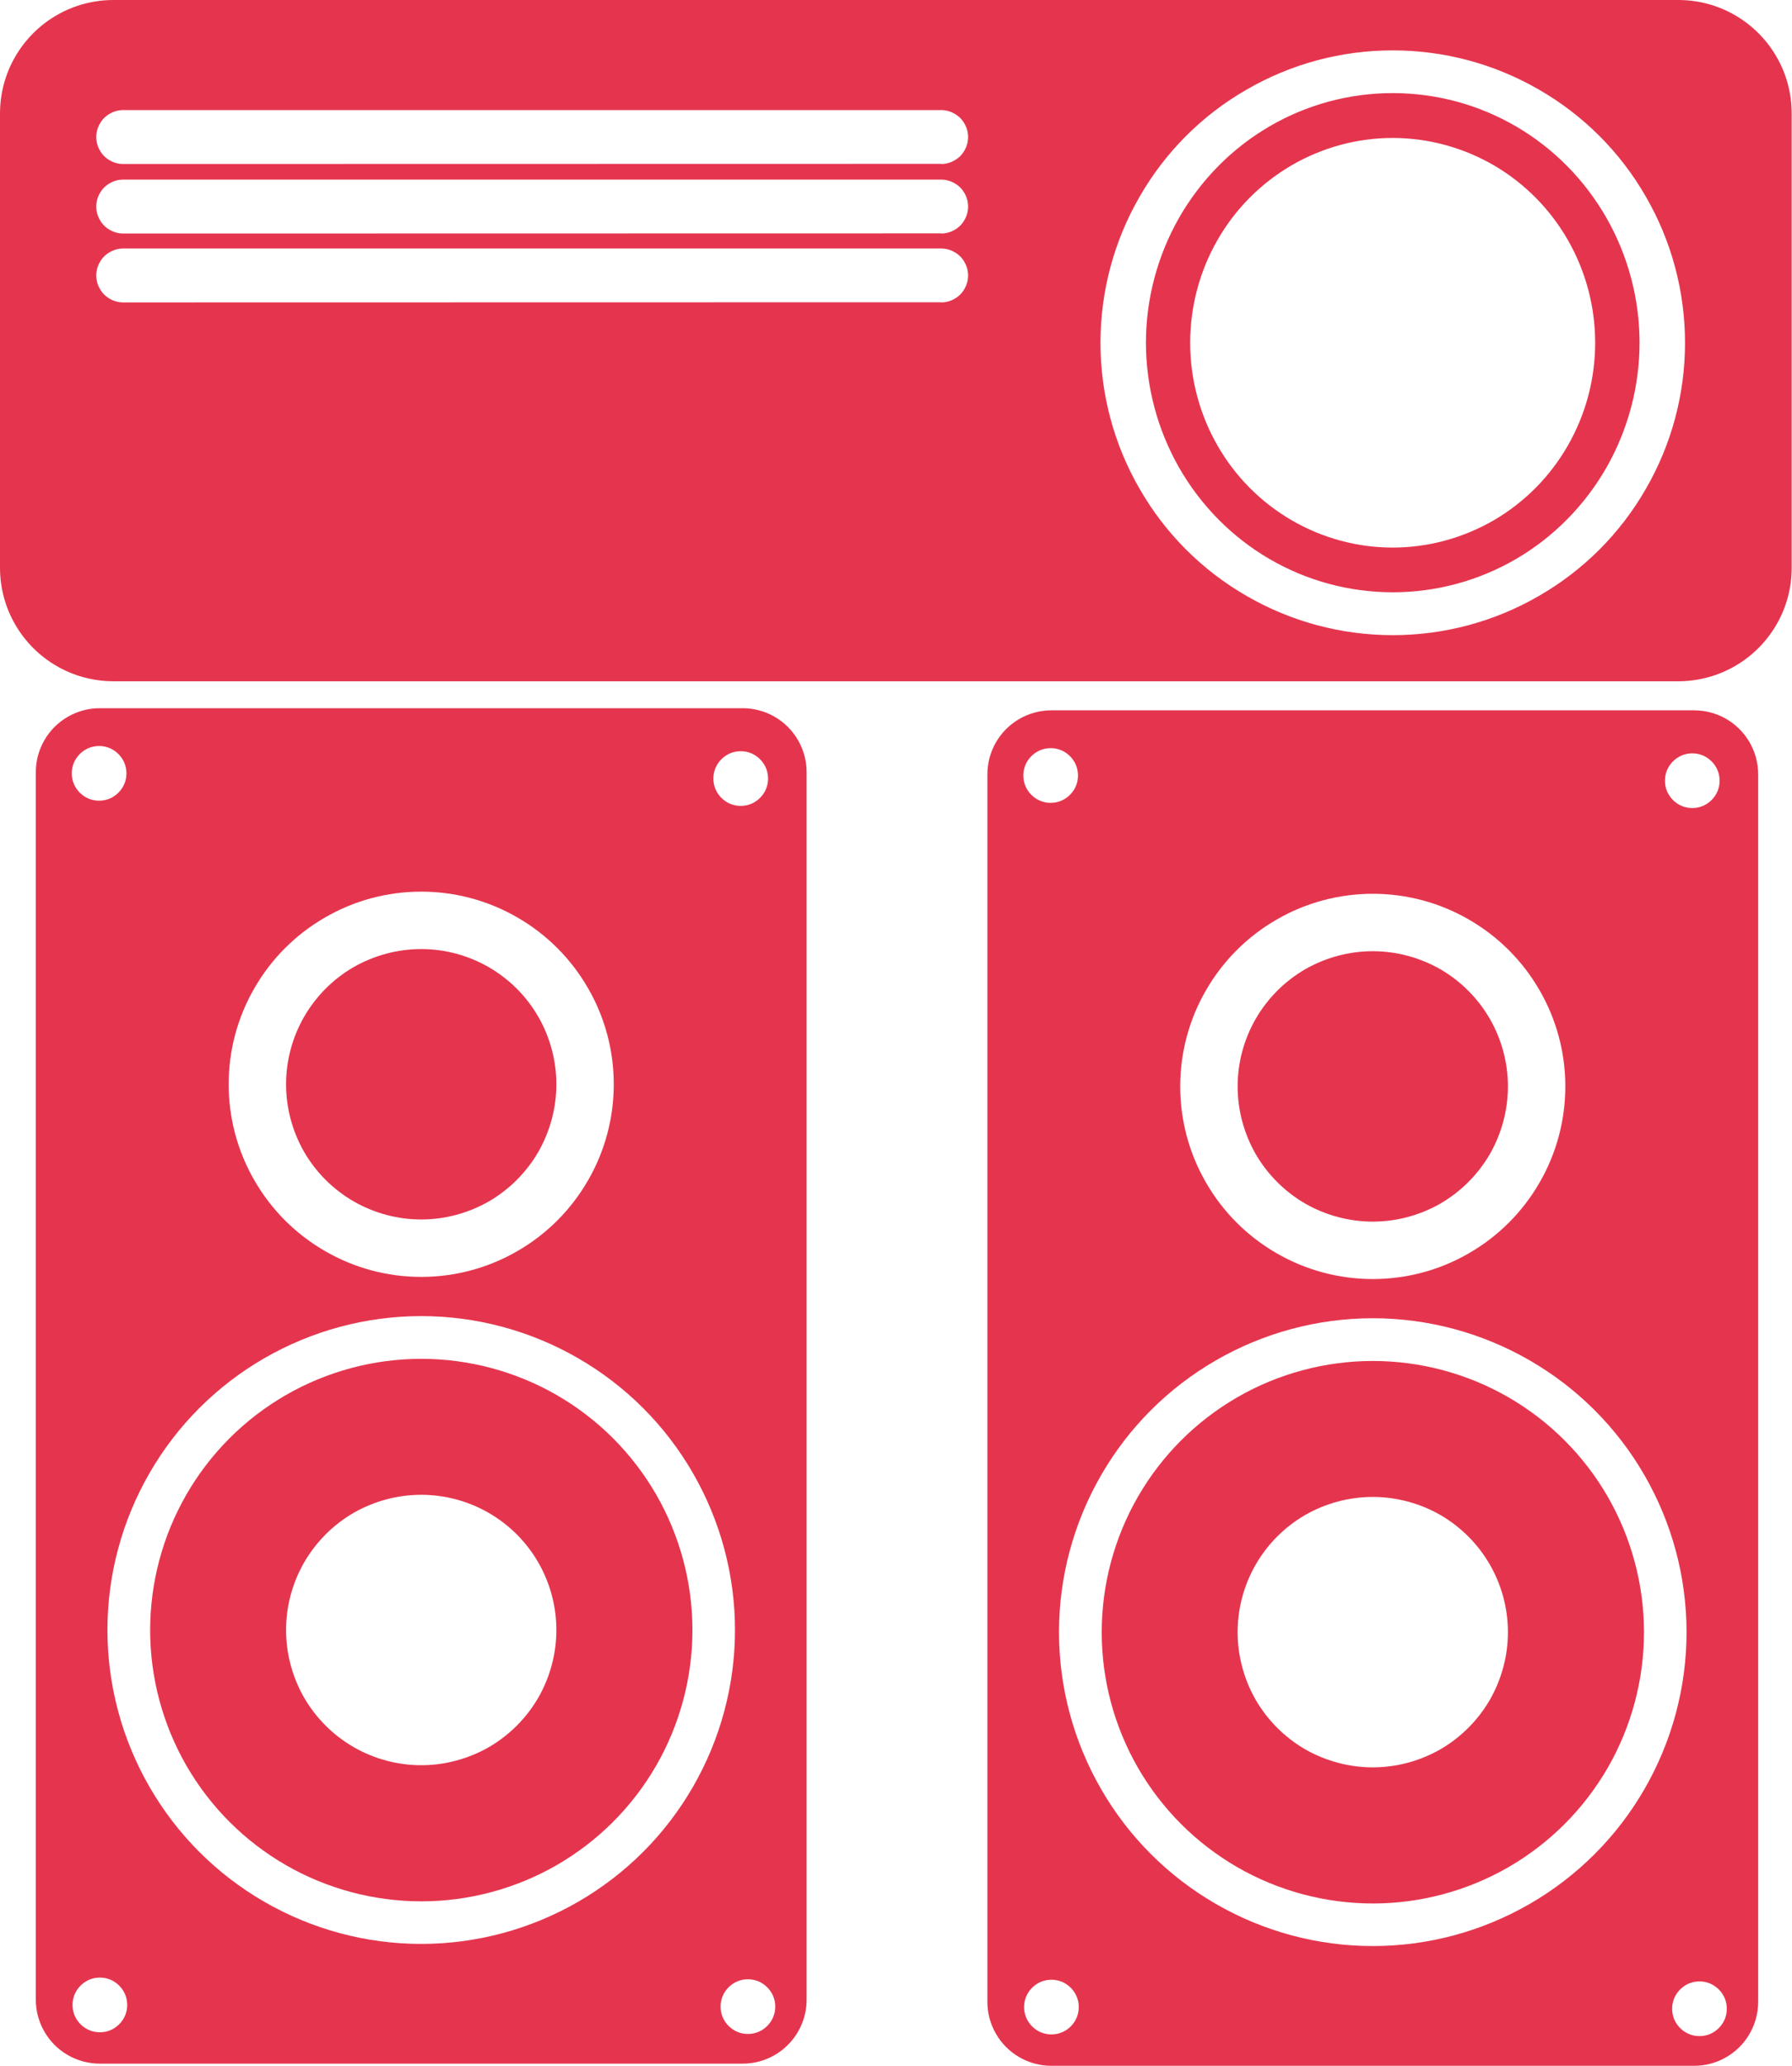
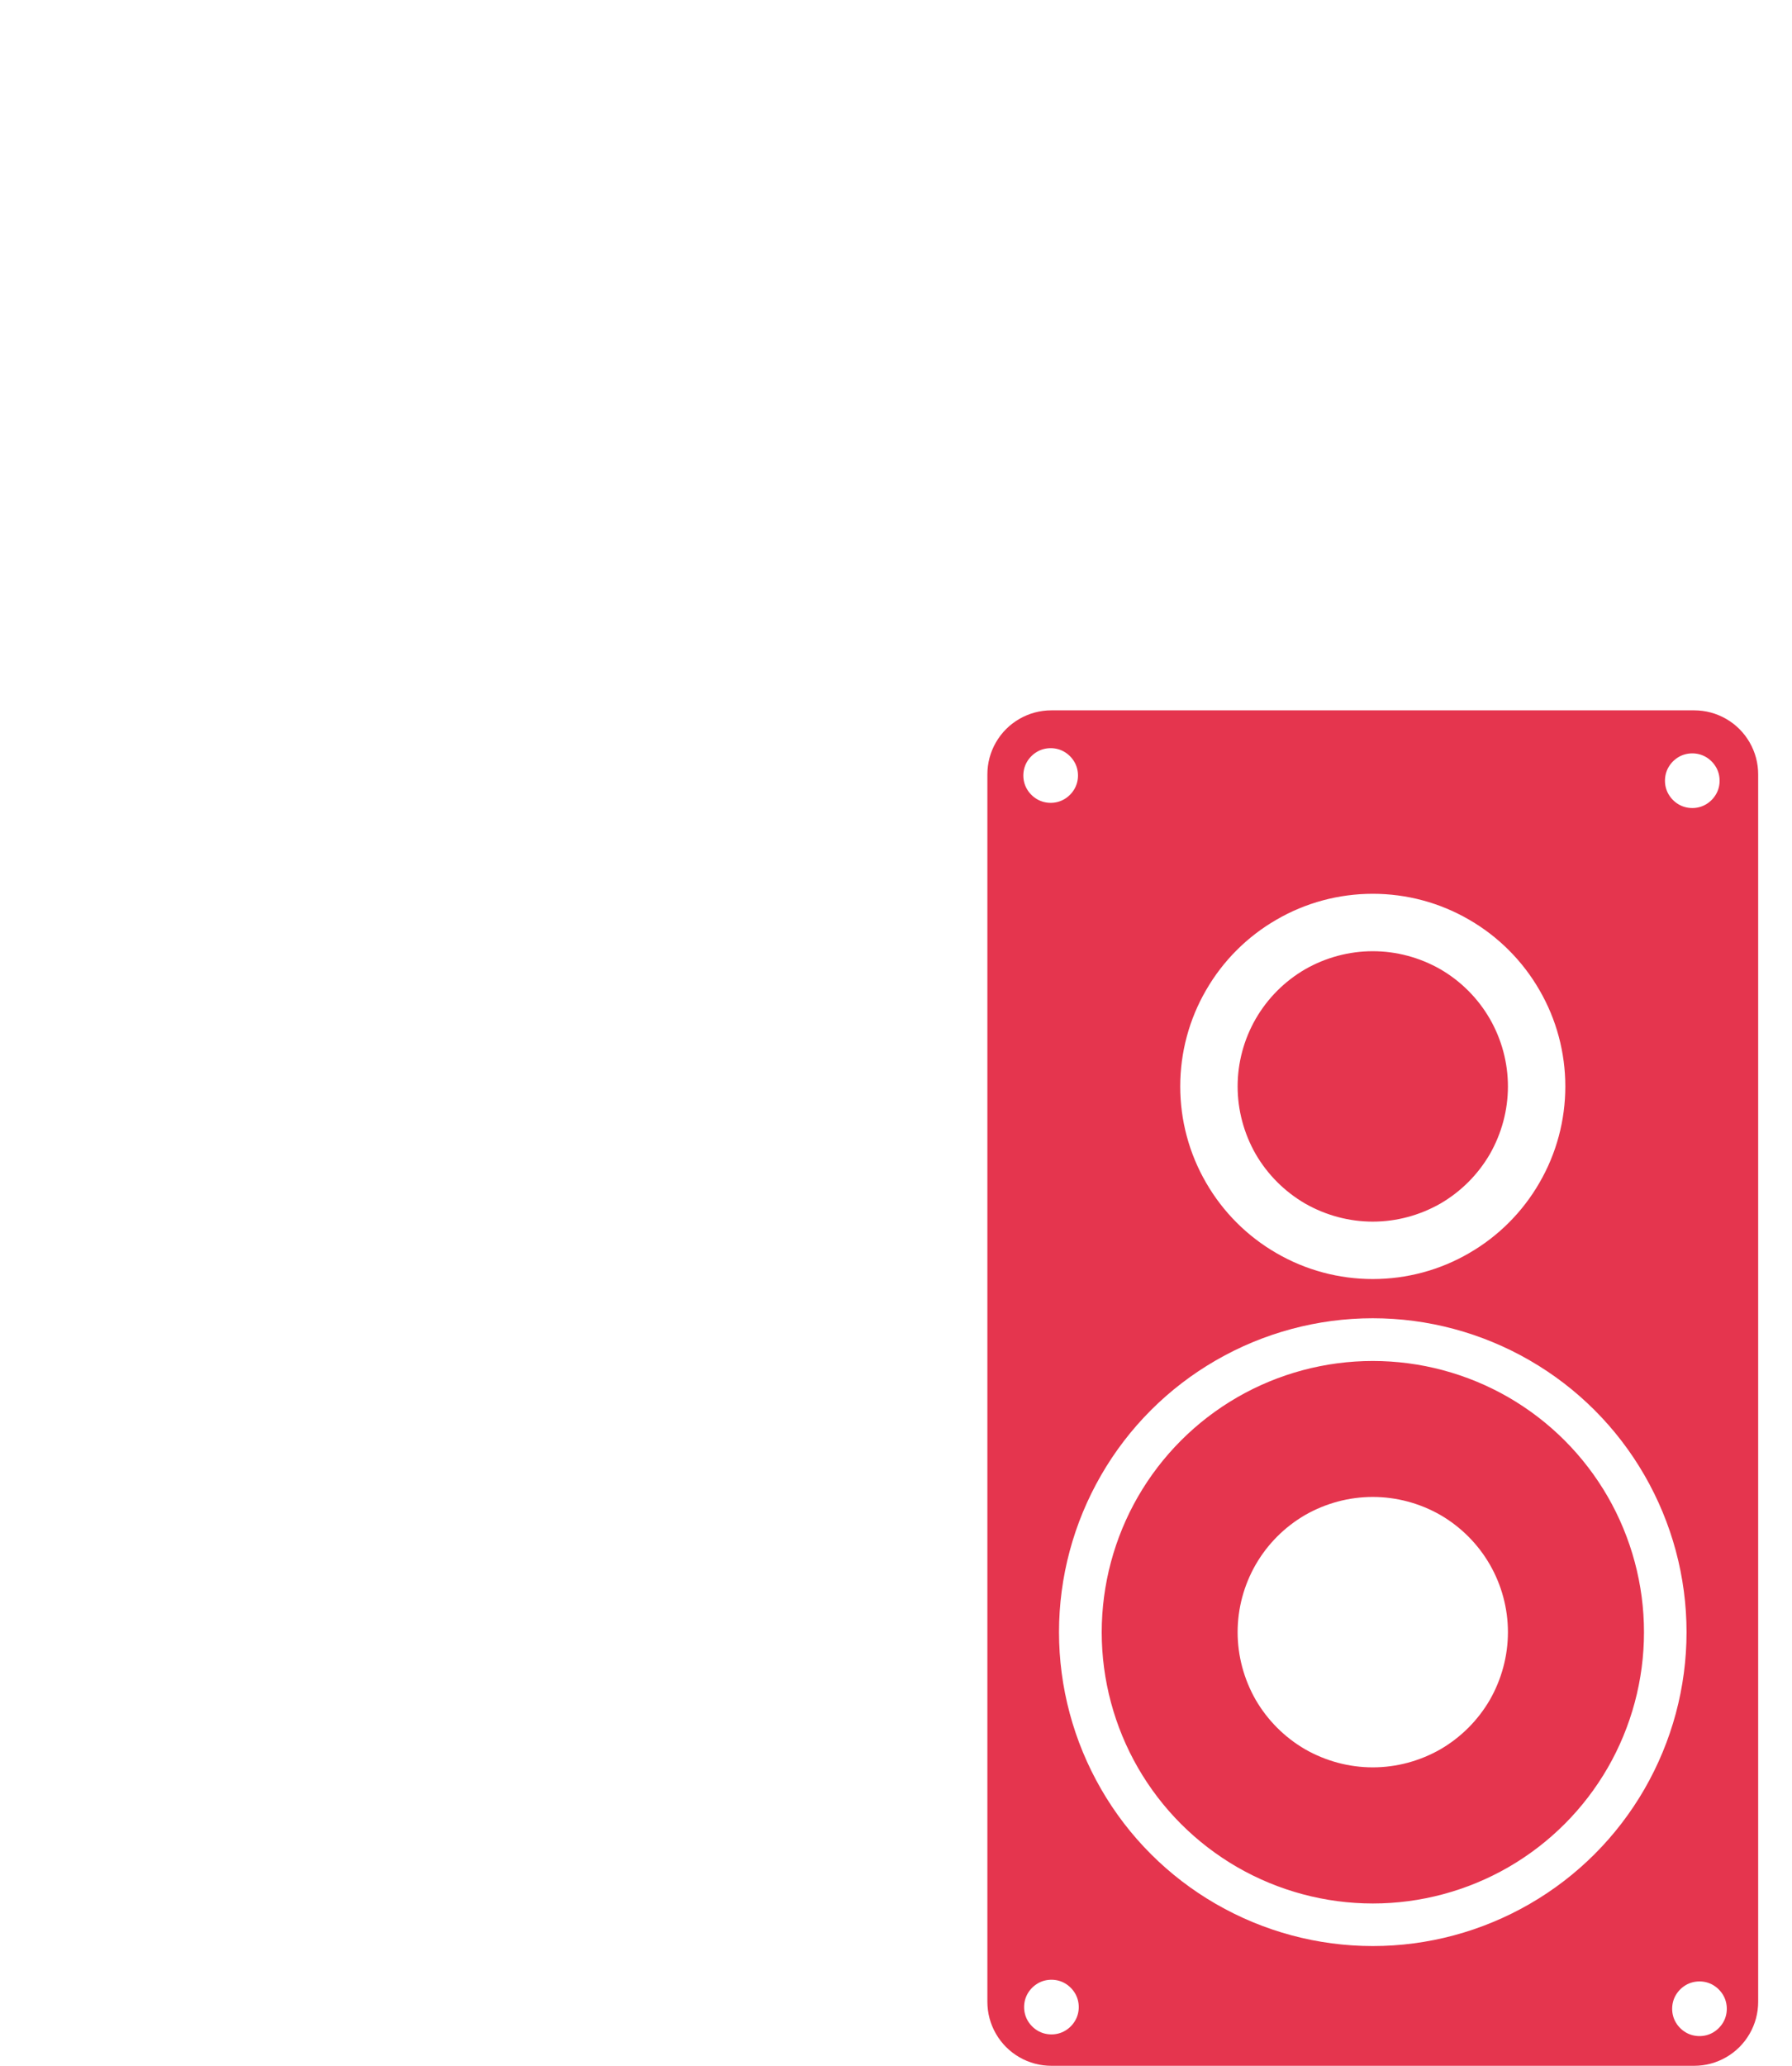
<svg xmlns="http://www.w3.org/2000/svg" version="1.2" width="117.08mm" height="134.92mm" viewBox="2185 8935 11708 13492" preserveAspectRatio="xMidYMid" fill-rule="evenodd" stroke-width="28.222" stroke-linejoin="round" xml:space="preserve">
  <defs class="EmbeddedBulletChars">
    <g id="bullet-char-template-57356" transform="scale(0,-0)">
-       <path d="M 580,1141 L 1163,571 580,0 -4,571 580,1141 Z" />
-     </g>
+       </g>
    <g id="bullet-char-template-57354" transform="scale(0,-0)">
      <path d="M 8,1128 L 1137,1128 1137,0 8,0 8,1128 Z" />
    </g>
    <g id="bullet-char-template-10146" transform="scale(0,-0)">
      <path d="M 174,0 L 602,739 174,1481 1456,739 174,0 Z M 1358,739 L 309,1346 659,739 1358,739 Z" />
    </g>
    <g id="bullet-char-template-10132" transform="scale(0,-0)">
      <path d="M 2015,739 L 1276,0 717,0 1260,543 174,543 174,936 1260,936 717,1481 1274,1481 2015,739 Z" />
    </g>
    <g id="bullet-char-template-10007" transform="scale(0,-0)">
      <path d="M 0,-2 C -7,14 -16,27 -25,37 L 356,567 C 262,823 215,952 215,954 215,979 228,992 255,992 264,992 276,990 289,987 310,991 331,999 354,1012 L 381,999 492,748 772,1049 836,1024 860,1049 C 881,1039 901,1025 922,1006 886,937 835,863 770,784 769,783 710,716 594,584 L 774,223 C 774,196 753,168 711,139 L 727,119 C 717,90 699,76 672,76 641,76 570,178 457,381 L 164,-76 C 142,-110 111,-127 72,-127 30,-127 9,-110 8,-76 1,-67 -2,-52 -2,-32 -2,-23 -1,-13 0,-2 Z" />
    </g>
    <g id="bullet-char-template-10004" transform="scale(0,-0)">
      <path d="M 285,-33 C 182,-33 111,30 74,156 52,228 41,333 41,471 41,549 55,616 82,672 116,743 169,778 240,778 293,778 328,747 346,684 L 369,508 C 377,444 397,411 428,410 L 1163,1116 C 1174,1127 1196,1133 1229,1133 1271,1133 1292,1118 1292,1087 L 1292,965 C 1292,929 1282,901 1262,881 L 442,47 C 390,-6 338,-33 285,-33 Z" />
    </g>
    <g id="bullet-char-template-9679" transform="scale(0,-0)">
      <path d="M 813,0 C 632,0 489,54 383,161 276,268 223,411 223,592 223,773 276,916 383,1023 489,1130 632,1184 813,1184 992,1184 1136,1130 1245,1023 1353,916 1407,772 1407,592 1407,412 1353,268 1245,161 1136,54 992,0 813,0 Z" />
    </g>
    <g id="bullet-char-template-8226" transform="scale(0,-0)">
      <path d="M 346,457 C 273,457 209,483 155,535 101,586 74,649 74,723 74,796 101,859 155,911 209,963 273,989 346,989 419,989 480,963 531,910 582,859 608,796 608,723 608,648 583,586 532,535 482,483 420,457 346,457 Z" />
    </g>
    <g id="bullet-char-template-8211" transform="scale(0,-0)">
-       <path d="M -4,459 L 1135,459 1135,606 -4,606 -4,459 Z" />
-     </g>
+       </g>
    <g id="bullet-char-template-61548" transform="scale(0,-0)">
      <path d="M 173,740 C 173,903 231,1043 346,1159 462,1274 601,1332 765,1332 928,1332 1067,1274 1183,1159 1299,1043 1357,903 1357,740 1357,577 1299,437 1183,322 1067,206 928,148 765,148 601,148 462,206 346,322 231,437 173,577 173,740 Z" />
    </g>
  </defs>
  <g class="Page">
    <g class="com.sun.star.drawing.ClosedBezierShape">
      <g id="id3">
-         <rect class="BoundingBox" stroke="none" fill="none" x="2419" y="13560" width="5037" height="8853" />
-         <path fill="rgb(229,53,78)" stroke="none" d="M 2837,13560 L 2837,13560 C 2764,13560 2692,13579 2628,13616 2564,13653 2512,13705 2475,13769 2438,13833 2419,13905 2419,13978 L 2419,21994 2419,21994 C 2419,22067 2438,22139 2475,22203 2512,22267 2564,22319 2628,22356 2692,22393 2764,22412 2837,22412 L 7037,22412 7037,22412 C 7110,22412 7182,22393 7246,22356 7310,22319 7362,22267 7399,22203 7436,22139 7455,22067 7455,21994 L 7455,13978 7455,13978 7455,13978 C 7455,13905 7436,13833 7399,13769 7362,13705 7310,13653 7246,13616 7182,13579 7110,13560 7037,13560 L 2837,13560 Z M 7203,14020 C 7203,14051 7195,14082 7179,14109 7163,14136 7141,14158 7114,14174 7087,14190 7056,14198 7025,14198 6993,14198 6962,14190 6935,14174 6908,14158 6886,14136 6870,14109 6854,14082 6846,14051 6846,14020 6846,13988 6854,13957 6870,13930 6886,13903 6908,13881 6935,13865 6962,13849 6993,13841 7025,13841 7056,13841 7087,13849 7114,13865 7141,13881 7163,13903 7179,13930 7195,13957 7203,13988 7203,14020 Z M 3011,13986 C 3011,14017 3003,14048 2987,14075 2971,14102 2949,14124 2922,14140 2895,14156 2864,14164 2832,14164 2801,14164 2770,14156 2743,14140 2716,14124 2694,14102 2678,14075 2662,14048 2654,14017 2654,13986 2654,13954 2662,13923 2678,13896 2694,13869 2716,13847 2743,13831 2770,13815 2801,13807 2832,13807 2864,13807 2895,13815 2922,13831 2949,13847 2971,13869 2987,13896 3003,13923 3011,13954 3011,13986 Z M 3016,22029 C 3016,22060 3008,22091 2992,22118 2976,22145 2954,22167 2927,22183 2900,22199 2869,22207 2838,22207 2806,22207 2775,22199 2748,22183 2721,22167 2699,22145 2683,22118 2667,22091 2659,22060 2659,22029 2659,21997 2667,21966 2683,21939 2699,21912 2721,21890 2748,21874 2775,21858 2806,21850 2838,21850 2869,21850 2900,21858 2927,21874 2954,21890 2976,21912 2992,21939 3008,21966 3016,21997 3016,22029 Z M 7250,22040 C 7250,22071 7242,22102 7226,22129 7210,22156 7188,22178 7161,22194 7134,22210 7103,22218 7071,22218 7040,22218 7009,22210 6982,22194 6955,22178 6933,22156 6917,22129 6901,22102 6893,22071 6893,22040 6893,22008 6901,21977 6917,21950 6933,21923 6955,21901 6982,21885 7009,21869 7040,21861 7071,21861 7103,21861 7134,21869 7161,21885 7188,21901 7210,21923 7226,21950 7242,21977 7250,22008 7250,22040 Z M 6195,16016 C 6195,16237 6137,16454 6026,16645 5916,16836 5757,16995 5566,17105 5375,17216 5158,17274 4937,17274 4716,17274 4499,17216 4308,17105 4117,16995 3958,16836 3848,16645 3737,16454 3679,16237 3679,16016 3679,15795 3737,15578 3848,15387 3958,15196 4117,15037 4308,14927 4499,14816 4716,14758 4937,14758 5158,14758 5375,14816 5566,14927 5757,15037 5916,15196 6026,15387 6137,15578 6195,15795 6195,16016 Z M 5820,16016 C 5820,16171 5779,16323 5702,16458 5624,16592 5513,16703 5379,16781 5244,16858 5092,16899 4937,16899 4782,16899 4630,16858 4496,16781 4361,16703 4250,16592 4172,16458 4095,16323 4054,16171 4054,16016 4054,15861 4095,15709 4172,15575 4250,15440 4361,15329 4495,15251 4630,15174 4782,15133 4937,15133 5092,15133 5244,15174 5378,15251 5513,15329 5624,15440 5702,15575 5779,15709 5820,15861 5820,16016 L 5820,16016 Z M 6987,19580 C 6987,19940 6892,20293 6712,20605 6532,20917 6274,21175 5962,21355 5650,21535 5297,21630 4937,21630 4577,21630 4224,21535 3912,21355 3600,21175 3342,20917 3162,20605 2982,20293 2887,19940 2887,19580 2887,19220 2982,18867 3162,18555 3342,18243 3600,17985 3912,17805 4224,17625 4577,17530 4937,17530 5297,17530 5650,17625 5962,17805 6274,17985 6532,18243 6712,18555 6892,18867 6987,19220 6987,19580 L 6987,19580 Z M 6709,19581 C 6709,19891 6627,20197 6472,20466 6316,20736 6093,20959 5823,21115 5554,21270 5248,21352 4938,21352 4627,21352 4321,21270 4052,21115 3782,20959 3559,20736 3403,20466 3248,20197 3166,19891 3166,19581 3166,19270 3248,18964 3403,18695 3559,18425 3782,18202 4052,18046 4321,17891 4627,17809 4937,17809 5248,17809 5554,17891 5823,18046 6093,18202 6316,18425 6472,18695 6627,18964 6709,19270 6709,19580 L 6709,19581 Z M 5820,19580 C 5820,19735 5779,19887 5702,20022 5624,20156 5513,20267 5379,20345 5244,20422 5092,20463 4937,20463 4782,20463 4630,20422 4496,20345 4361,20267 4250,20156 4172,20022 4095,19887 4054,19735 4054,19580 4054,19425 4095,19273 4172,19139 4250,19004 4361,18893 4495,18815 4630,18738 4782,18697 4937,18697 5092,18697 5244,18738 5378,18815 5513,18893 5624,19004 5702,19139 5779,19273 5820,19425 5820,19580 Z" />
-       </g>
+         </g>
    </g>
    <g class="com.sun.star.drawing.ClosedBezierShape">
      <g id="id4">
        <rect class="BoundingBox" stroke="none" fill="none" x="8635" y="13574" width="5038" height="8853" />
        <path fill="rgb(229,53,78)" stroke="none" d="M 9054,13574 L 9054,13574 C 8981,13574 8909,13593 8845,13630 8781,13667 8729,13719 8692,13783 8655,13847 8636,13919 8636,13992 L 8636,22008 8636,22008 C 8636,22081 8655,22153 8692,22217 8729,22281 8781,22333 8845,22370 8909,22407 8981,22426 9054,22426 L 13254,22426 13254,22426 C 13327,22426 13399,22407 13463,22370 13527,22333 13579,22281 13616,22217 13653,22153 13672,22081 13672,22008 L 13672,13992 13672,13992 13672,13992 C 13672,13919 13653,13847 13616,13783 13579,13719 13527,13667 13463,13630 13399,13593 13327,13574 13254,13574 L 9054,13574 Z M 13420,14034 C 13420,14065 13412,14096 13396,14123 13380,14150 13358,14172 13331,14188 13304,14204 13273,14212 13242,14212 13210,14212 13179,14204 13152,14188 13125,14172 13103,14150 13087,14123 13071,14096 13063,14065 13063,14034 13063,14002 13071,13971 13087,13944 13103,13917 13125,13895 13152,13879 13179,13863 13210,13855 13242,13855 13273,13855 13304,13863 13331,13879 13358,13895 13380,13917 13396,13944 13412,13971 13420,14002 13420,14034 Z M 9228,14000 C 9228,14031 9220,14062 9204,14089 9188,14116 9166,14138 9139,14154 9112,14170 9081,14178 9050,14178 9018,14178 8987,14170 8960,14154 8933,14138 8911,14116 8895,14089 8879,14062 8871,14031 8871,14000 8871,13968 8879,13937 8895,13910 8911,13883 8933,13861 8960,13845 8987,13829 9018,13821 9050,13821 9081,13821 9112,13829 9139,13845 9166,13861 9188,13883 9204,13910 9220,13937 9228,13968 9228,14000 Z M 9233,22043 C 9233,22074 9225,22105 9209,22132 9193,22159 9171,22181 9144,22197 9117,22213 9086,22221 9055,22221 9023,22221 8992,22213 8965,22197 8938,22181 8916,22159 8900,22132 8884,22105 8876,22074 8876,22043 8876,22011 8884,21980 8900,21953 8916,21926 8938,21904 8965,21888 8992,21872 9023,21864 9055,21864 9086,21864 9117,21872 9144,21888 9171,21904 9193,21926 9209,21953 9225,21980 9233,22011 9233,22043 Z M 13467,22054 C 13467,22085 13459,22116 13443,22143 13427,22170 13405,22192 13378,22208 13351,22224 13320,22232 13289,22232 13257,22232 13226,22224 13199,22208 13172,22192 13150,22170 13134,22143 13118,22116 13110,22085 13110,22054 13110,22022 13118,21991 13134,21964 13150,21937 13172,21915 13199,21899 13226,21883 13257,21875 13289,21875 13320,21875 13351,21883 13378,21899 13405,21915 13427,21937 13443,21964 13459,21991 13467,22022 13467,22054 Z M 12412,16030 C 12412,16251 12354,16468 12243,16659 12133,16850 11974,17009 11783,17119 11592,17230 11375,17288 11154,17288 10933,17288 10716,17230 10525,17119 10334,17009 10175,16850 10065,16659 9954,16468 9896,16251 9896,16030 9896,15809 9954,15592 10065,15401 10175,15210 10334,15051 10525,14941 10716,14830 10933,14772 11154,14772 11375,14772 11592,14830 11783,14941 11974,15051 12133,15210 12243,15401 12354,15592 12412,15809 12412,16030 Z M 12037,16030 C 12037,16185 11996,16337 11919,16472 11841,16606 11730,16717 11596,16795 11461,16872 11309,16913 11154,16913 10999,16913 10847,16872 10712,16795 10578,16717 10467,16606 10389,16472 10312,16337 10271,16185 10271,16030 10271,15875 10312,15723 10389,15589 10467,15454 10578,15343 10712,15265 10847,15188 10999,15147 11154,15147 11309,15147 11461,15188 11596,15265 11730,15343 11841,15454 11919,15589 11996,15723 12037,15875 12037,16030 L 12037,16030 Z M 13204,19594 C 13204,19954 13109,20307 12929,20619 12749,20931 12491,21189 12179,21369 11867,21549 11514,21644 11154,21644 10794,21644 10441,21549 10129,21369 9817,21189 9559,20931 9379,20619 9199,20307 9104,19954 9104,19594 9104,19234 9199,18881 9379,18569 9559,18257 9817,17999 10129,17819 10441,17639 10794,17544 11154,17544 11514,17544 11867,17639 12179,17819 12491,17999 12749,18257 12929,18569 13109,18881 13204,19234 13204,19594 L 13204,19594 Z M 12926,19595 C 12926,19905 12844,20211 12689,20480 12533,20750 12310,20973 12040,21129 11771,21284 11465,21366 11155,21366 10844,21366 10538,21284 10269,21129 9999,20973 9776,20750 9620,20480 9465,20211 9383,19905 9383,19595 9383,19284 9465,18978 9620,18709 9776,18439 9999,18216 10269,18060 10538,17905 10844,17823 11154,17823 11465,17823 11771,17905 12040,18060 12310,18216 12533,18439 12689,18709 12844,18978 12926,19284 12926,19594 L 12926,19595 Z M 12037,19594 C 12037,19749 11996,19901 11919,20036 11841,20170 11730,20281 11596,20359 11461,20436 11309,20477 11154,20477 10999,20477 10847,20436 10712,20359 10578,20281 10467,20170 10389,20036 10312,19901 10271,19749 10271,19594 10271,19439 10312,19287 10389,19153 10467,19018 10578,18907 10712,18829 10847,18752 10999,18711 11154,18711 11309,18711 11461,18752 11596,18829 11730,18907 11841,19018 11919,19153 11996,19287 12037,19439 12037,19594 Z" />
      </g>
    </g>
    <g class="com.sun.star.drawing.ClosedBezierShape">
      <g id="id5">
        <rect class="BoundingBox" stroke="none" fill="none" x="2185" y="8935" width="11708" height="4450" />
-         <path fill="rgb(229,53,78)" stroke="none" d="M 2926,8935 L 2927,8935 C 2796,8935 2668,8969 2556,9034 2443,9099 2349,9193 2284,9306 2219,9418 2185,9546 2185,9677 L 2185,12642 2185,12643 C 2185,12773 2219,12901 2284,13013 2349,13126 2443,13220 2556,13285 2668,13350 2796,13384 2927,13384 L 13149,13384 13150,13384 C 13280,13384 13408,13350 13520,13285 13633,13220 13727,13126 13792,13013 13857,12901 13891,12773 13891,12643 L 13891,9676 13891,9677 13891,9677 C 13891,9546 13857,9418 13792,9306 13727,9193 13633,9099 13520,9034 13408,8969 13280,8935 13150,8935 L 2926,8935 Z M 2989,9654 L 2990,9654 C 2959,9654 2929,9662 2902,9678 2875,9693 2853,9715 2838,9742 2822,9769 2814,9799 2814,9830 L 2814,9829 2814,9830 C 2814,9861 2822,9891 2838,9918 2853,9945 2875,9967 2902,9982 2929,9998 2959,10006 2990,10006 L 8334,10005 8334,10006 C 8365,10006 8395,9998 8422,9982 8449,9967 8471,9945 8486,9918 8502,9891 8510,9861 8510,9830 L 8510,9829 8510,9830 8510,9830 C 8510,9799 8502,9769 8486,9742 8471,9715 8449,9693 8422,9678 8395,9662 8365,9654 8334,9654 L 2989,9654 Z M 2989,10108 L 2990,10108 C 2959,10108 2929,10116 2902,10132 2875,10147 2853,10169 2838,10196 2822,10223 2814,10253 2814,10284 L 2814,10283 2814,10284 C 2814,10315 2822,10345 2838,10372 2853,10399 2875,10421 2902,10436 2929,10452 2959,10460 2990,10460 L 8334,10459 8334,10460 C 8365,10460 8395,10452 8422,10436 8449,10421 8471,10399 8486,10372 8502,10345 8510,10315 8510,10284 L 8510,10283 8510,10284 8510,10284 C 8510,10253 8502,10223 8486,10196 8471,10169 8449,10147 8422,10132 8395,10116 8365,10108 8334,10108 L 2989,10108 Z M 2989,10558 L 2990,10558 C 2959,10558 2929,10566 2902,10582 2875,10597 2853,10619 2838,10646 2822,10673 2814,10703 2814,10734 L 2814,10733 2814,10734 C 2814,10765 2822,10795 2838,10822 2853,10849 2875,10871 2902,10886 2929,10902 2959,10910 2990,10910 L 8334,10909 8334,10910 C 8365,10910 8395,10902 8422,10886 8449,10871 8471,10849 8486,10822 8502,10795 8510,10765 8510,10734 L 8510,10733 8510,10734 8510,10734 C 8510,10703 8502,10673 8486,10646 8471,10619 8449,10597 8422,10582 8395,10566 8365,10558 8334,10558 L 2989,10558 Z M 13194,11174 C 13194,11509 13106,11838 12938,12128 12771,12419 12530,12660 12239,12827 11949,12995 11620,13083 11285,13083 10949,13083 10620,12995 10330,12827 10039,12660 9798,12419 9631,12128 9463,11838 9375,11509 9375,11174 9375,10838 9463,10509 9631,10219 9798,9928 10039,9687 10330,9520 10620,9352 10949,9264 11284,9264 11620,9264 11949,9352 12239,9520 12530,9687 12771,9928 12938,10219 13106,10509 13194,10838 13194,11174 L 13194,11174 Z M 12897,11173 C 12897,11459 12822,11740 12681,11988 12539,12236 12336,12442 12091,12585 11846,12728 11568,12803 11285,12803 11001,12803 10723,12728 10478,12585 10233,12442 10030,12236 9888,11988 9747,11740 9672,11459 9672,11173 9672,10887 9747,10606 9888,10358 10030,10110 10233,9904 10478,9761 10723,9618 11001,9543 11284,9543 11568,9543 11846,9618 12091,9761 12336,9904 12539,10110 12681,10358 12822,10606 12897,10887 12897,11173 L 12897,11173 Z M 12607,11174 C 12607,11408 12546,11639 12430,11842 12314,12046 12147,12214 11946,12332 11744,12449 11516,12511 11284,12511 11052,12511 10824,12449 10623,12332 10421,12214 10254,12046 10138,11842 10022,11639 9961,11408 9961,11174 9961,10939 10022,10708 10138,10505 10254,10301 10421,10133 10623,10015 10824,9898 11052,9836 11284,9836 11516,9836 11744,9898 11946,10015 12147,10133 12314,10301 12430,10505 12546,10708 12607,10939 12607,11174 L 12607,11174 Z" />
      </g>
    </g>
  </g>
</svg>